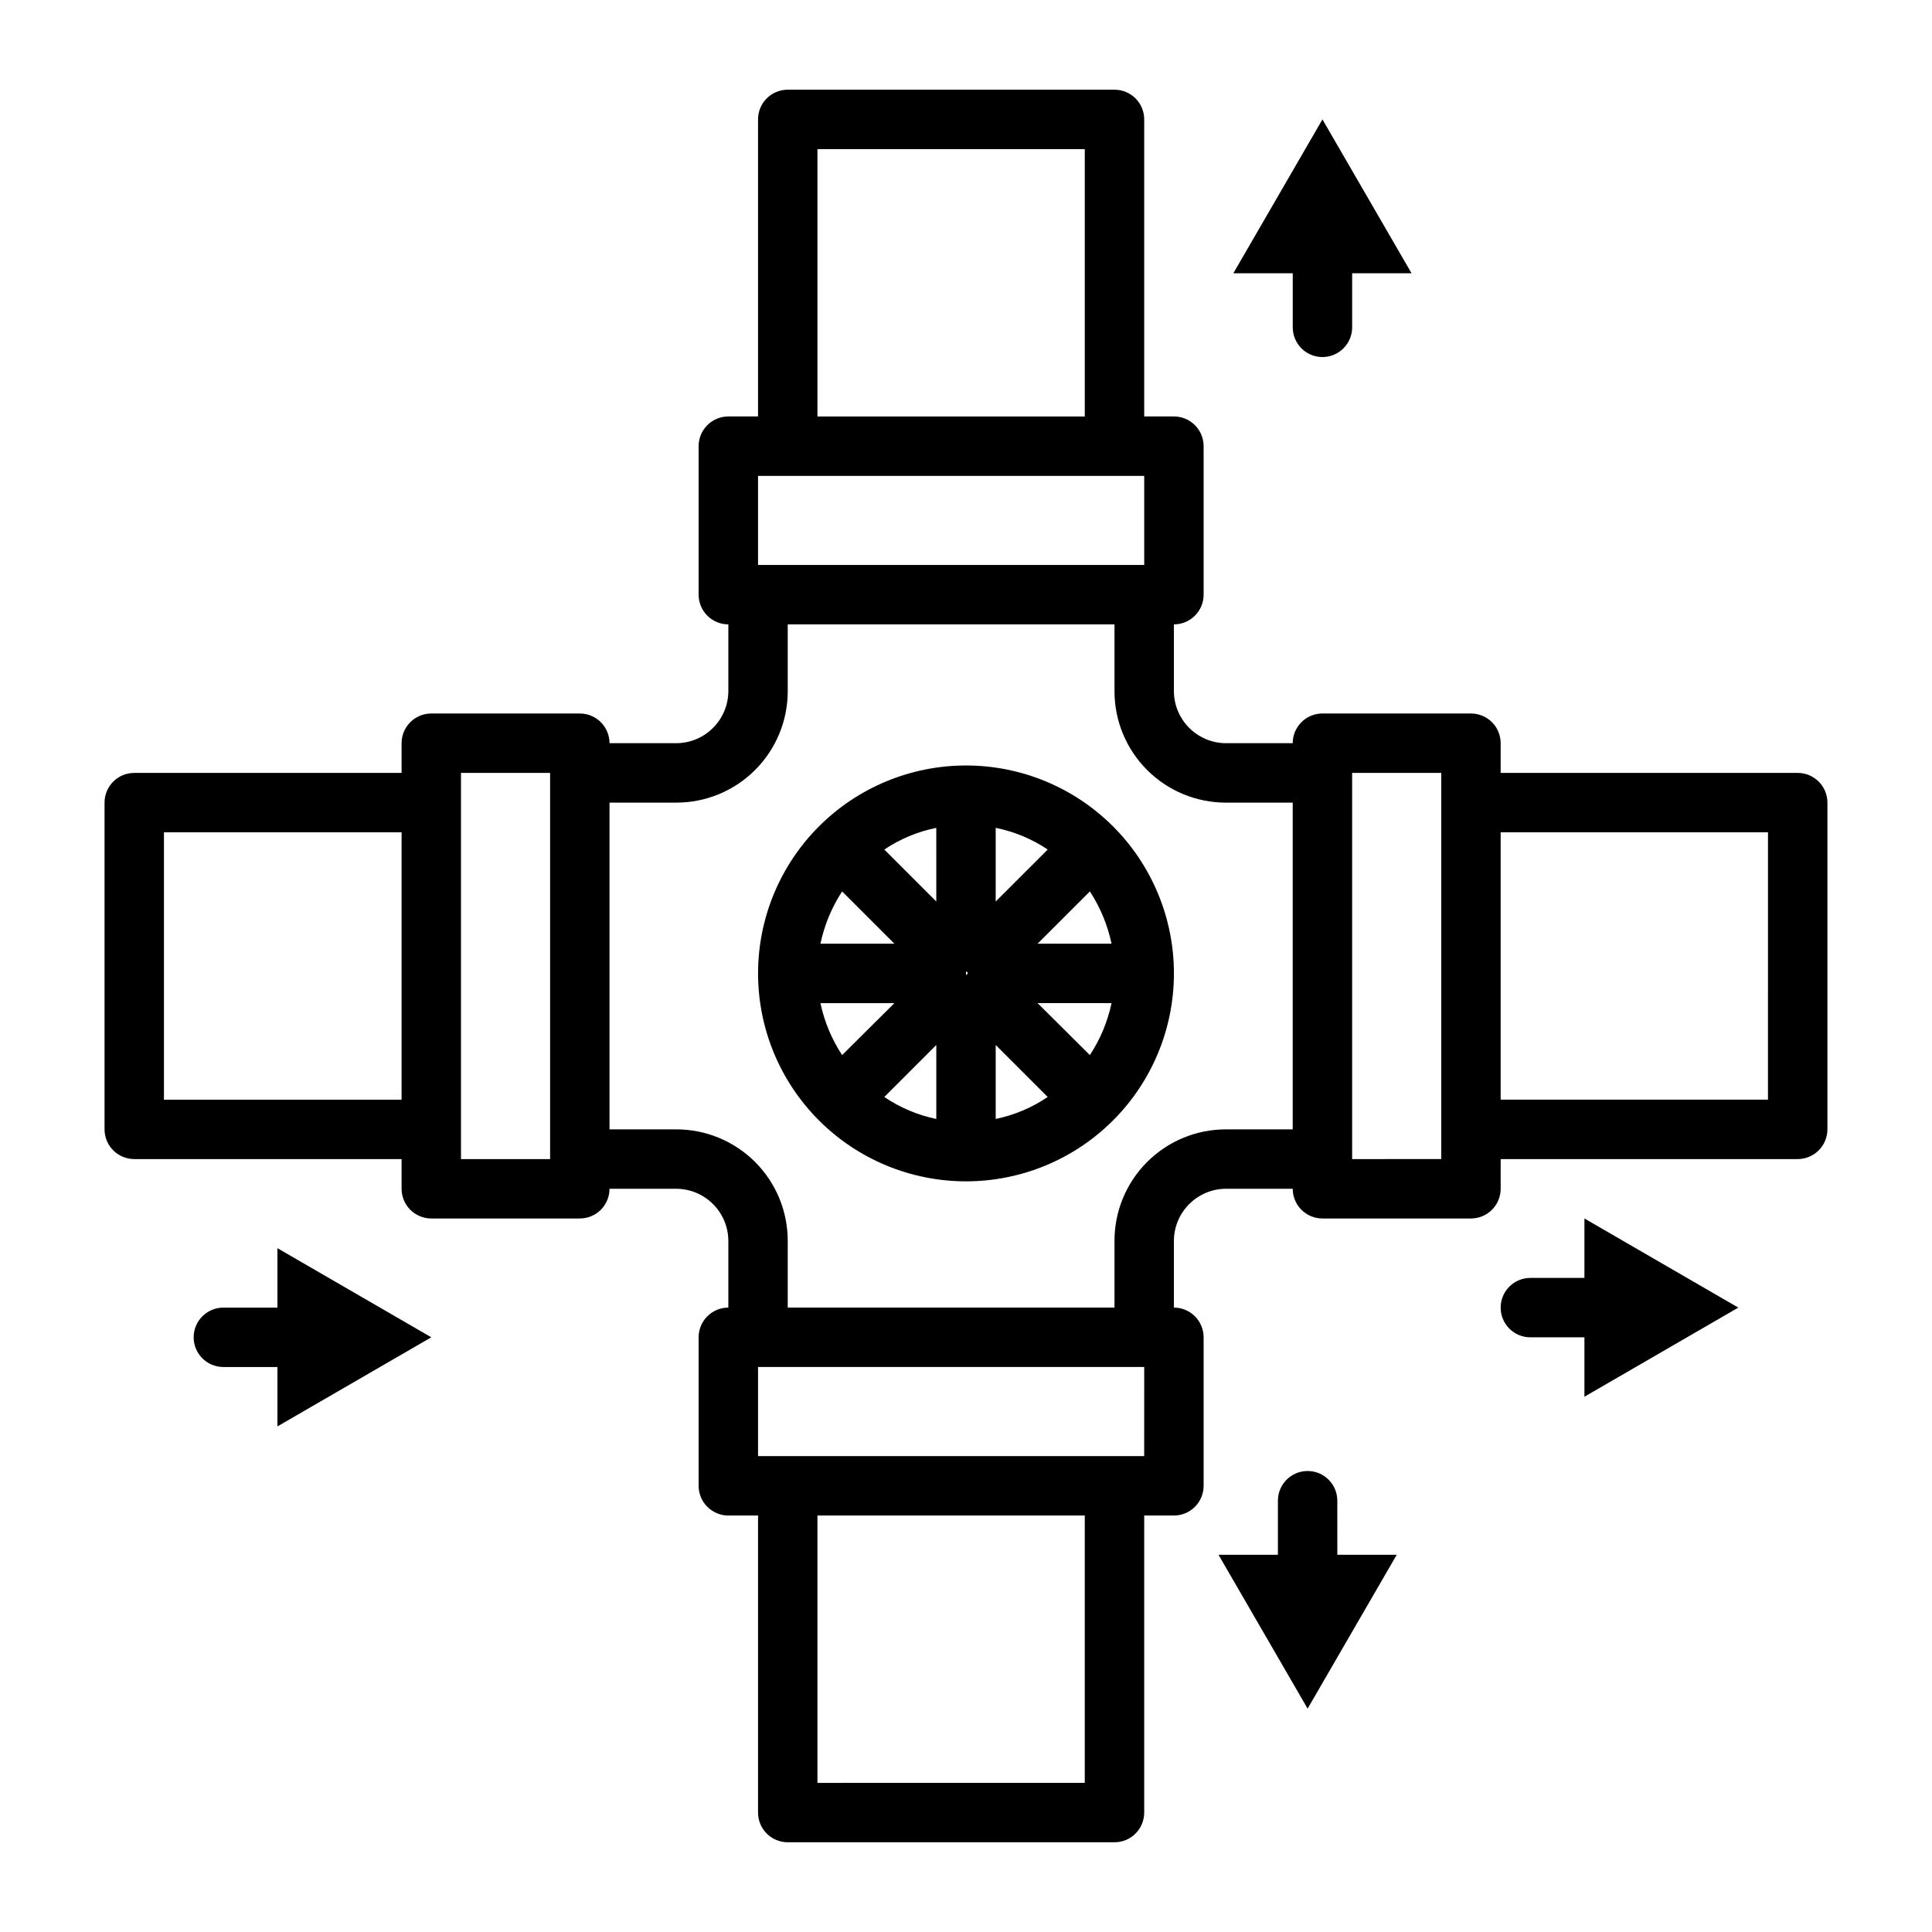
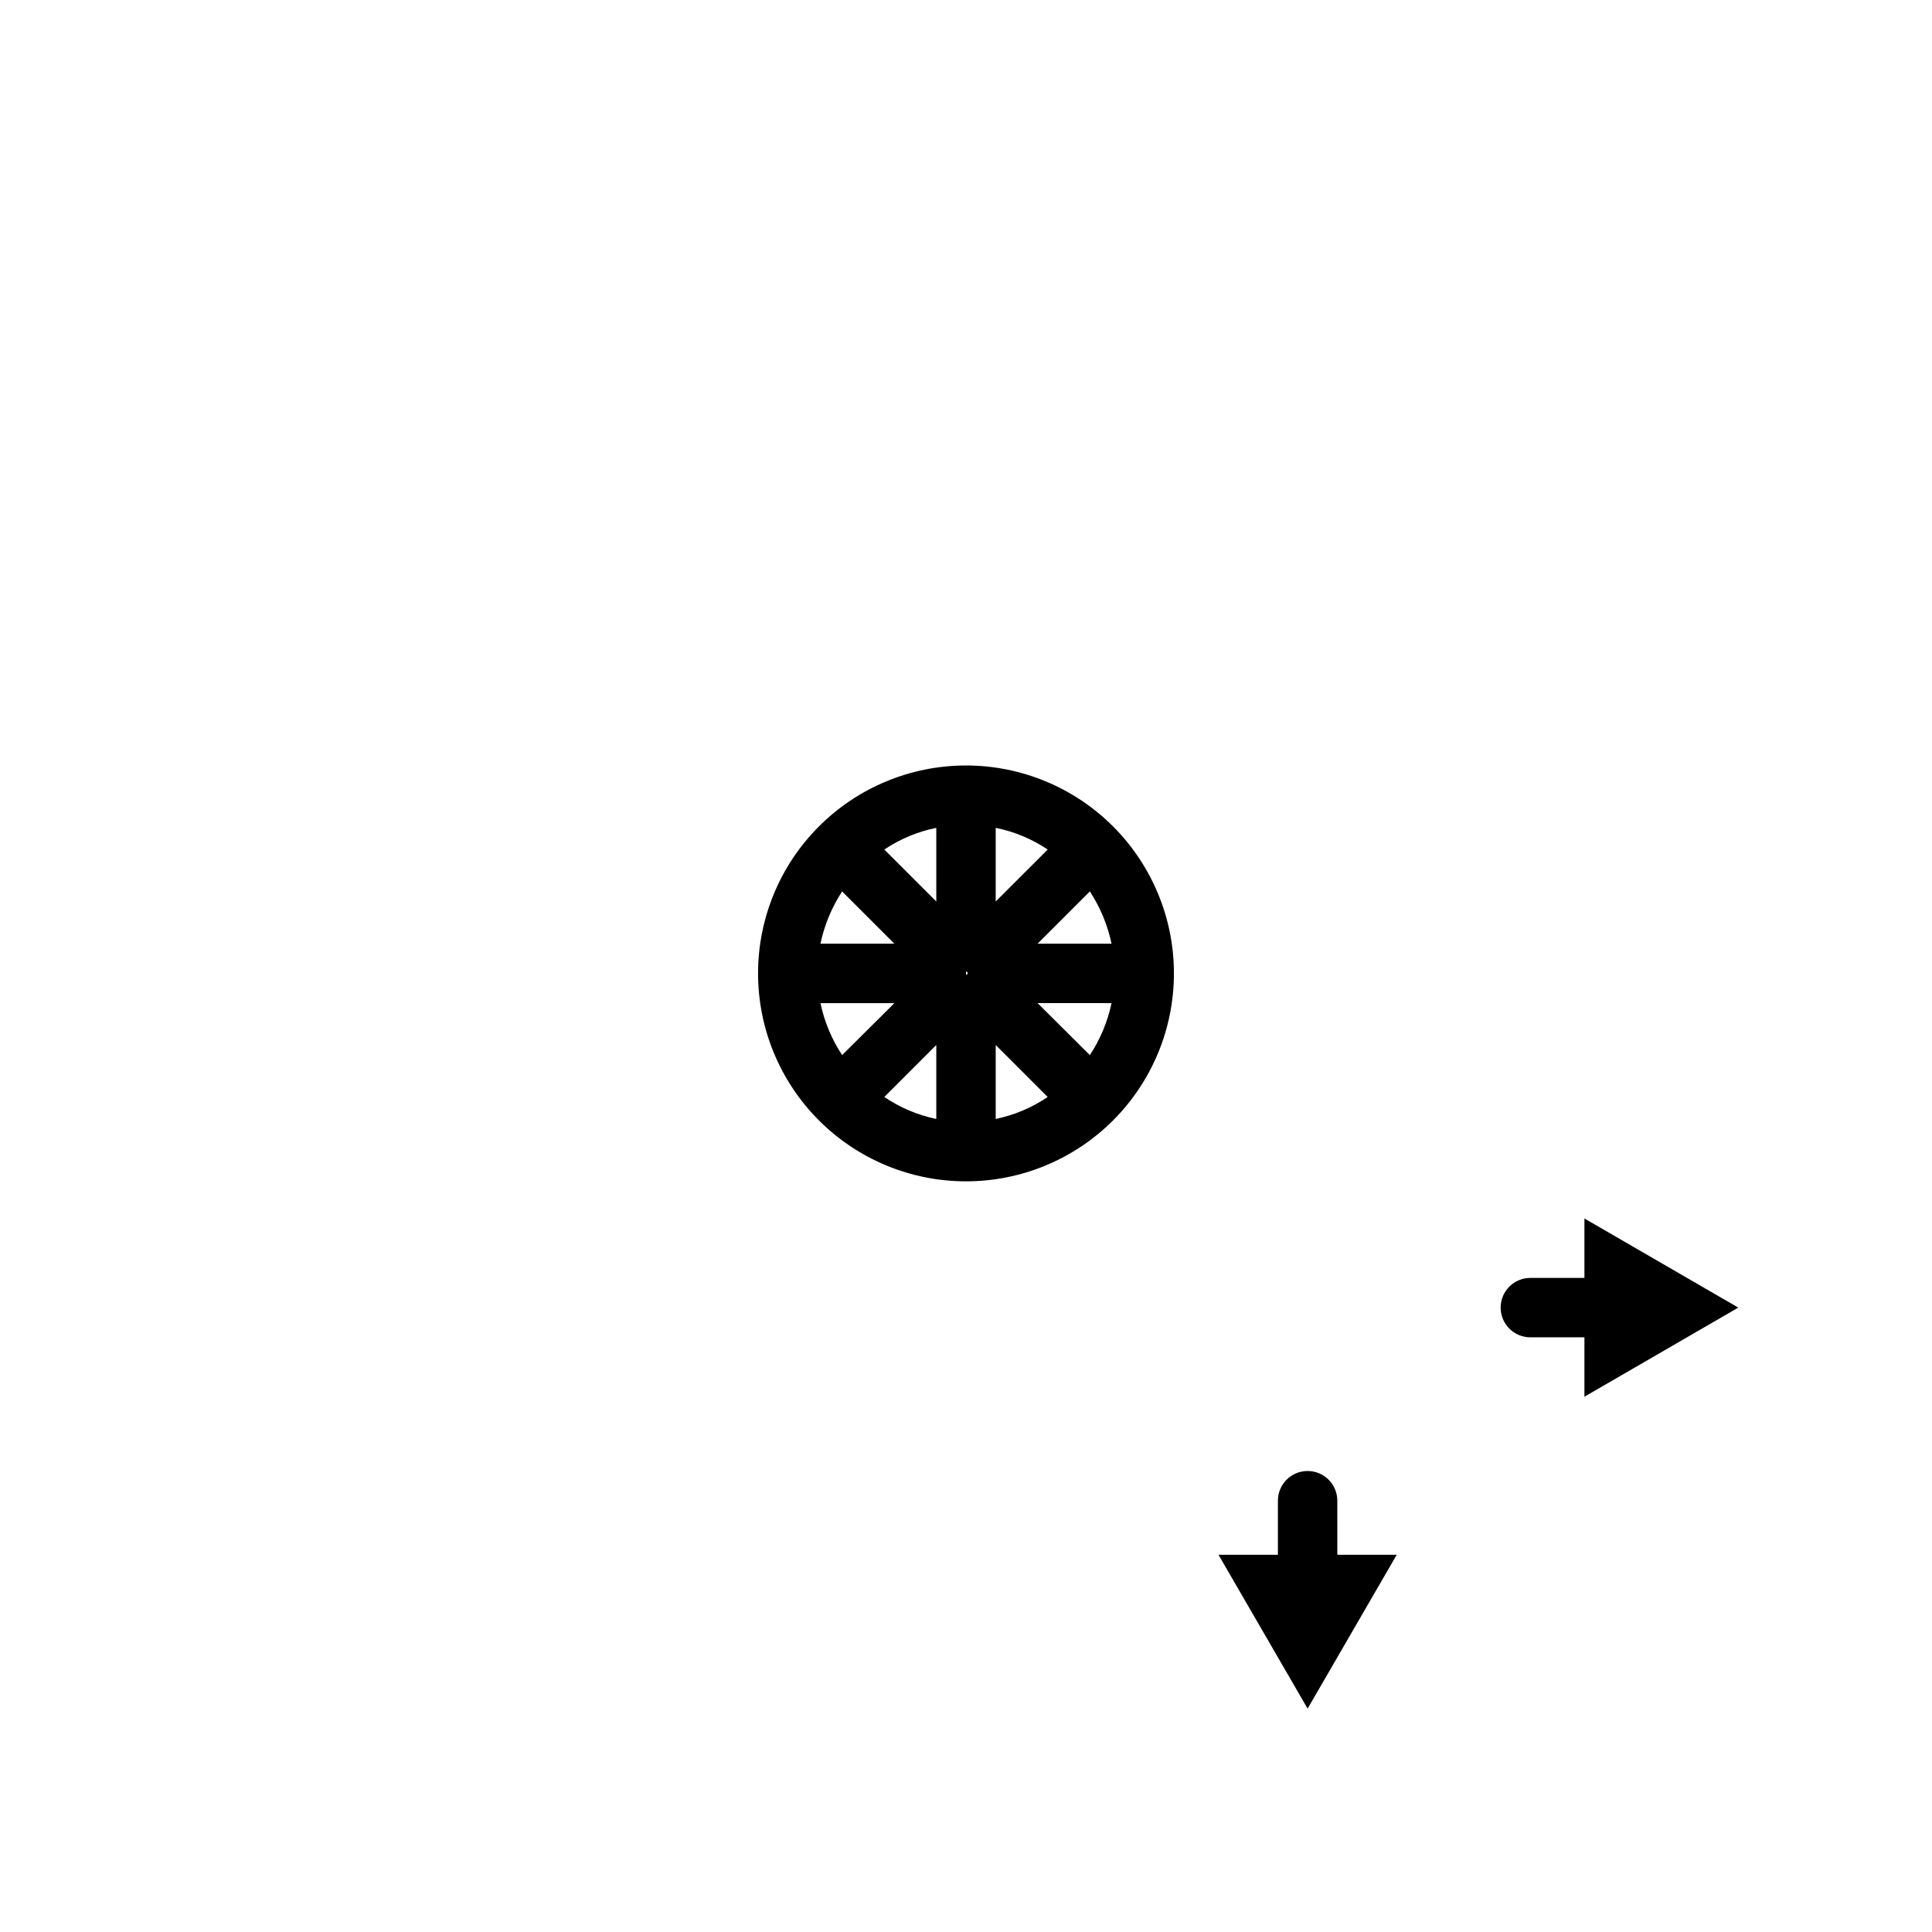
<svg xmlns="http://www.w3.org/2000/svg" fill="#000000" width="800px" height="800px" version="1.1" viewBox="144 144 512 512">
  <g>
    <path d="m400 346.86c-14.617 0-28.633 5.805-38.965 16.141-10.336 10.332-16.141 24.348-16.141 38.961 0 14.617 5.805 28.633 16.141 38.965 10.332 10.336 24.348 16.141 38.965 16.141 14.613 0 28.629-5.805 38.965-16.141 10.332-10.332 16.137-24.348 16.137-38.965 0-14.613-5.805-28.629-16.137-38.961-10.336-10.336-24.352-16.141-38.965-16.141zm32.824 76.75-13.855-13.777 19.602 0.004c-1.039 4.91-2.988 9.582-5.746 13.773zm-71.398-13.773h19.602l-13.855 13.773c-2.758-4.191-4.707-8.863-5.746-13.773zm5.746-29.598 13.855 13.855-19.602-0.004c1.039-4.934 2.988-9.633 5.746-13.855zm32.828 22.195v-0.945 0.004c0.125 0 0.242 0.047 0.332 0.137 0.09 0.09 0.141 0.207 0.141 0.332zm7.871-19.523v-19.52c4.926 0.988 9.605 2.941 13.777 5.746zm-15.742 0-13.777-13.777v0.004c4.168-2.805 8.848-4.758 13.773-5.746zm0 38.023v19.602h-0.004c-4.93-1.02-9.609-2.996-13.773-5.824zm15.742 0 13.777 13.777c-4.168 2.828-8.848 4.805-13.777 5.824zm11.098-26.844 13.855-13.855c2.758 4.223 4.707 8.922 5.746 13.855z" />
-     <path d="m217.52 490.53h-14.324c-4.348 0-7.875 3.523-7.875 7.871 0 4.348 3.527 7.871 7.875 7.871h14.324v15.742l40.777-23.617-40.777-23.617z" />
    <path d="m563.89 482.66h-14.328c-4.348 0-7.871 3.523-7.871 7.871s3.523 7.871 7.871 7.871h14.328v15.742l40.777-23.617-40.777-23.617z" />
    <path d="m498.4 541.7c0-4.348-3.523-7.871-7.871-7.871s-7.871 3.523-7.871 7.871v14.328h-15.742l23.617 40.777 23.617-40.777h-15.742z" />
-     <path d="m494.46 238.62c2.09 0 4.094-0.828 5.566-2.305 1.477-1.477 2.309-3.481 2.309-5.566v-14.328h15.742l-23.617-40.777-23.613 40.777h15.742v14.328c0 2.086 0.832 4.09 2.305 5.566 1.477 1.477 3.481 2.305 5.566 2.305z" />
-     <path d="m620.41 348.83h-78.719v-7.875c0-2.086-0.828-4.09-2.305-5.566s-3.481-2.305-5.566-2.305h-39.363c-4.348 0-7.871 3.523-7.871 7.871h-17.711c-7.59-0.043-13.734-6.184-13.777-13.773v-17.715c2.09 0 4.09-0.828 5.566-2.305 1.477-1.477 2.309-3.477 2.309-5.566v-39.359c0-2.09-0.832-4.09-2.309-5.566-1.477-1.477-3.477-2.305-5.566-2.305h-7.871v-78.723c0-2.086-0.828-4.09-2.305-5.566-1.477-1.477-3.481-2.305-5.566-2.305h-86.594c-4.348 0-7.871 3.523-7.871 7.871v78.719l-7.871 0.004c-4.348 0-7.875 3.523-7.875 7.871v39.359c0 2.09 0.832 4.09 2.309 5.566 1.477 1.477 3.477 2.305 5.566 2.305v17.715c-0.043 7.59-6.188 13.73-13.777 13.773h-17.711c0-2.086-0.832-4.09-2.305-5.566-1.477-1.477-3.481-2.305-5.566-2.305h-39.363c-4.348 0-7.871 3.523-7.871 7.871v7.871l-70.848 0.004c-4.348 0-7.871 3.523-7.871 7.871v86.594-0.004c0 2.09 0.828 4.09 2.305 5.566s3.477 2.309 5.566 2.309h70.848v7.871c0 2.086 0.828 4.09 2.305 5.566 1.477 1.477 3.481 2.305 5.566 2.305h39.363c2.086 0 4.09-0.828 5.566-2.305 1.473-1.477 2.305-3.481 2.305-5.566h17.711c7.59 0.043 13.734 6.184 13.777 13.777v17.711c-4.348 0-7.875 3.523-7.875 7.871v39.359c0 2.09 0.832 4.09 2.309 5.566 1.477 1.477 3.477 2.309 5.566 2.309h7.871v78.719c0 2.086 0.828 4.09 2.305 5.566 1.477 1.477 3.481 2.305 5.566 2.305h86.594c2.086 0 4.09-0.828 5.566-2.305 1.477-1.477 2.305-3.481 2.305-5.566v-78.719h7.871c2.09 0 4.09-0.832 5.566-2.309 1.477-1.477 2.309-3.477 2.309-5.566v-39.359c0-2.086-0.832-4.09-2.309-5.566-1.477-1.477-3.477-2.305-5.566-2.305v-17.711c0.043-7.594 6.188-13.734 13.777-13.777h17.711c0 2.086 0.832 4.09 2.305 5.566 1.477 1.477 3.481 2.305 5.566 2.305h39.363c2.086 0 4.09-0.828 5.566-2.305 1.477-1.477 2.305-3.481 2.305-5.566v-7.871h78.719c2.09 0 4.09-0.832 5.566-2.309 1.477-1.477 2.309-3.477 2.309-5.566v-86.594 0.004c0-2.09-0.832-4.09-2.309-5.566-1.477-1.477-3.477-2.305-5.566-2.305zm-259.78-165.31h70.848v70.848h-70.848zm-15.742 86.594 102.34-0.004v23.617h-102.34zm-157.44 165.31v-70.848h62.977v70.848zm78.719 15.742v-102.34h23.617v102.34zm165.31 165.31-70.848 0.004v-70.848h70.848zm15.742-86.594-102.33 0.004v-23.617h102.34zm21.648-86.594 0.004 0.004c-7.828 0-15.34 3.113-20.875 8.648s-8.645 13.043-8.645 20.875v17.711h-86.594v-17.711c0-7.832-3.109-15.34-8.645-20.875s-13.047-8.648-20.875-8.648h-17.711v-86.594h17.711v0.004c7.828 0 15.34-3.109 20.875-8.648 5.535-5.535 8.645-13.043 8.645-20.871v-17.715h86.594v17.715c0 7.828 3.109 15.336 8.645 20.871 5.535 5.539 13.047 8.648 20.875 8.648h17.711v86.594zm57.07 7.871-23.609 0.008v-102.34h23.617v102.34zm86.594-15.742-70.844 0.004v-70.848h70.848z" />
  </g>
</svg>